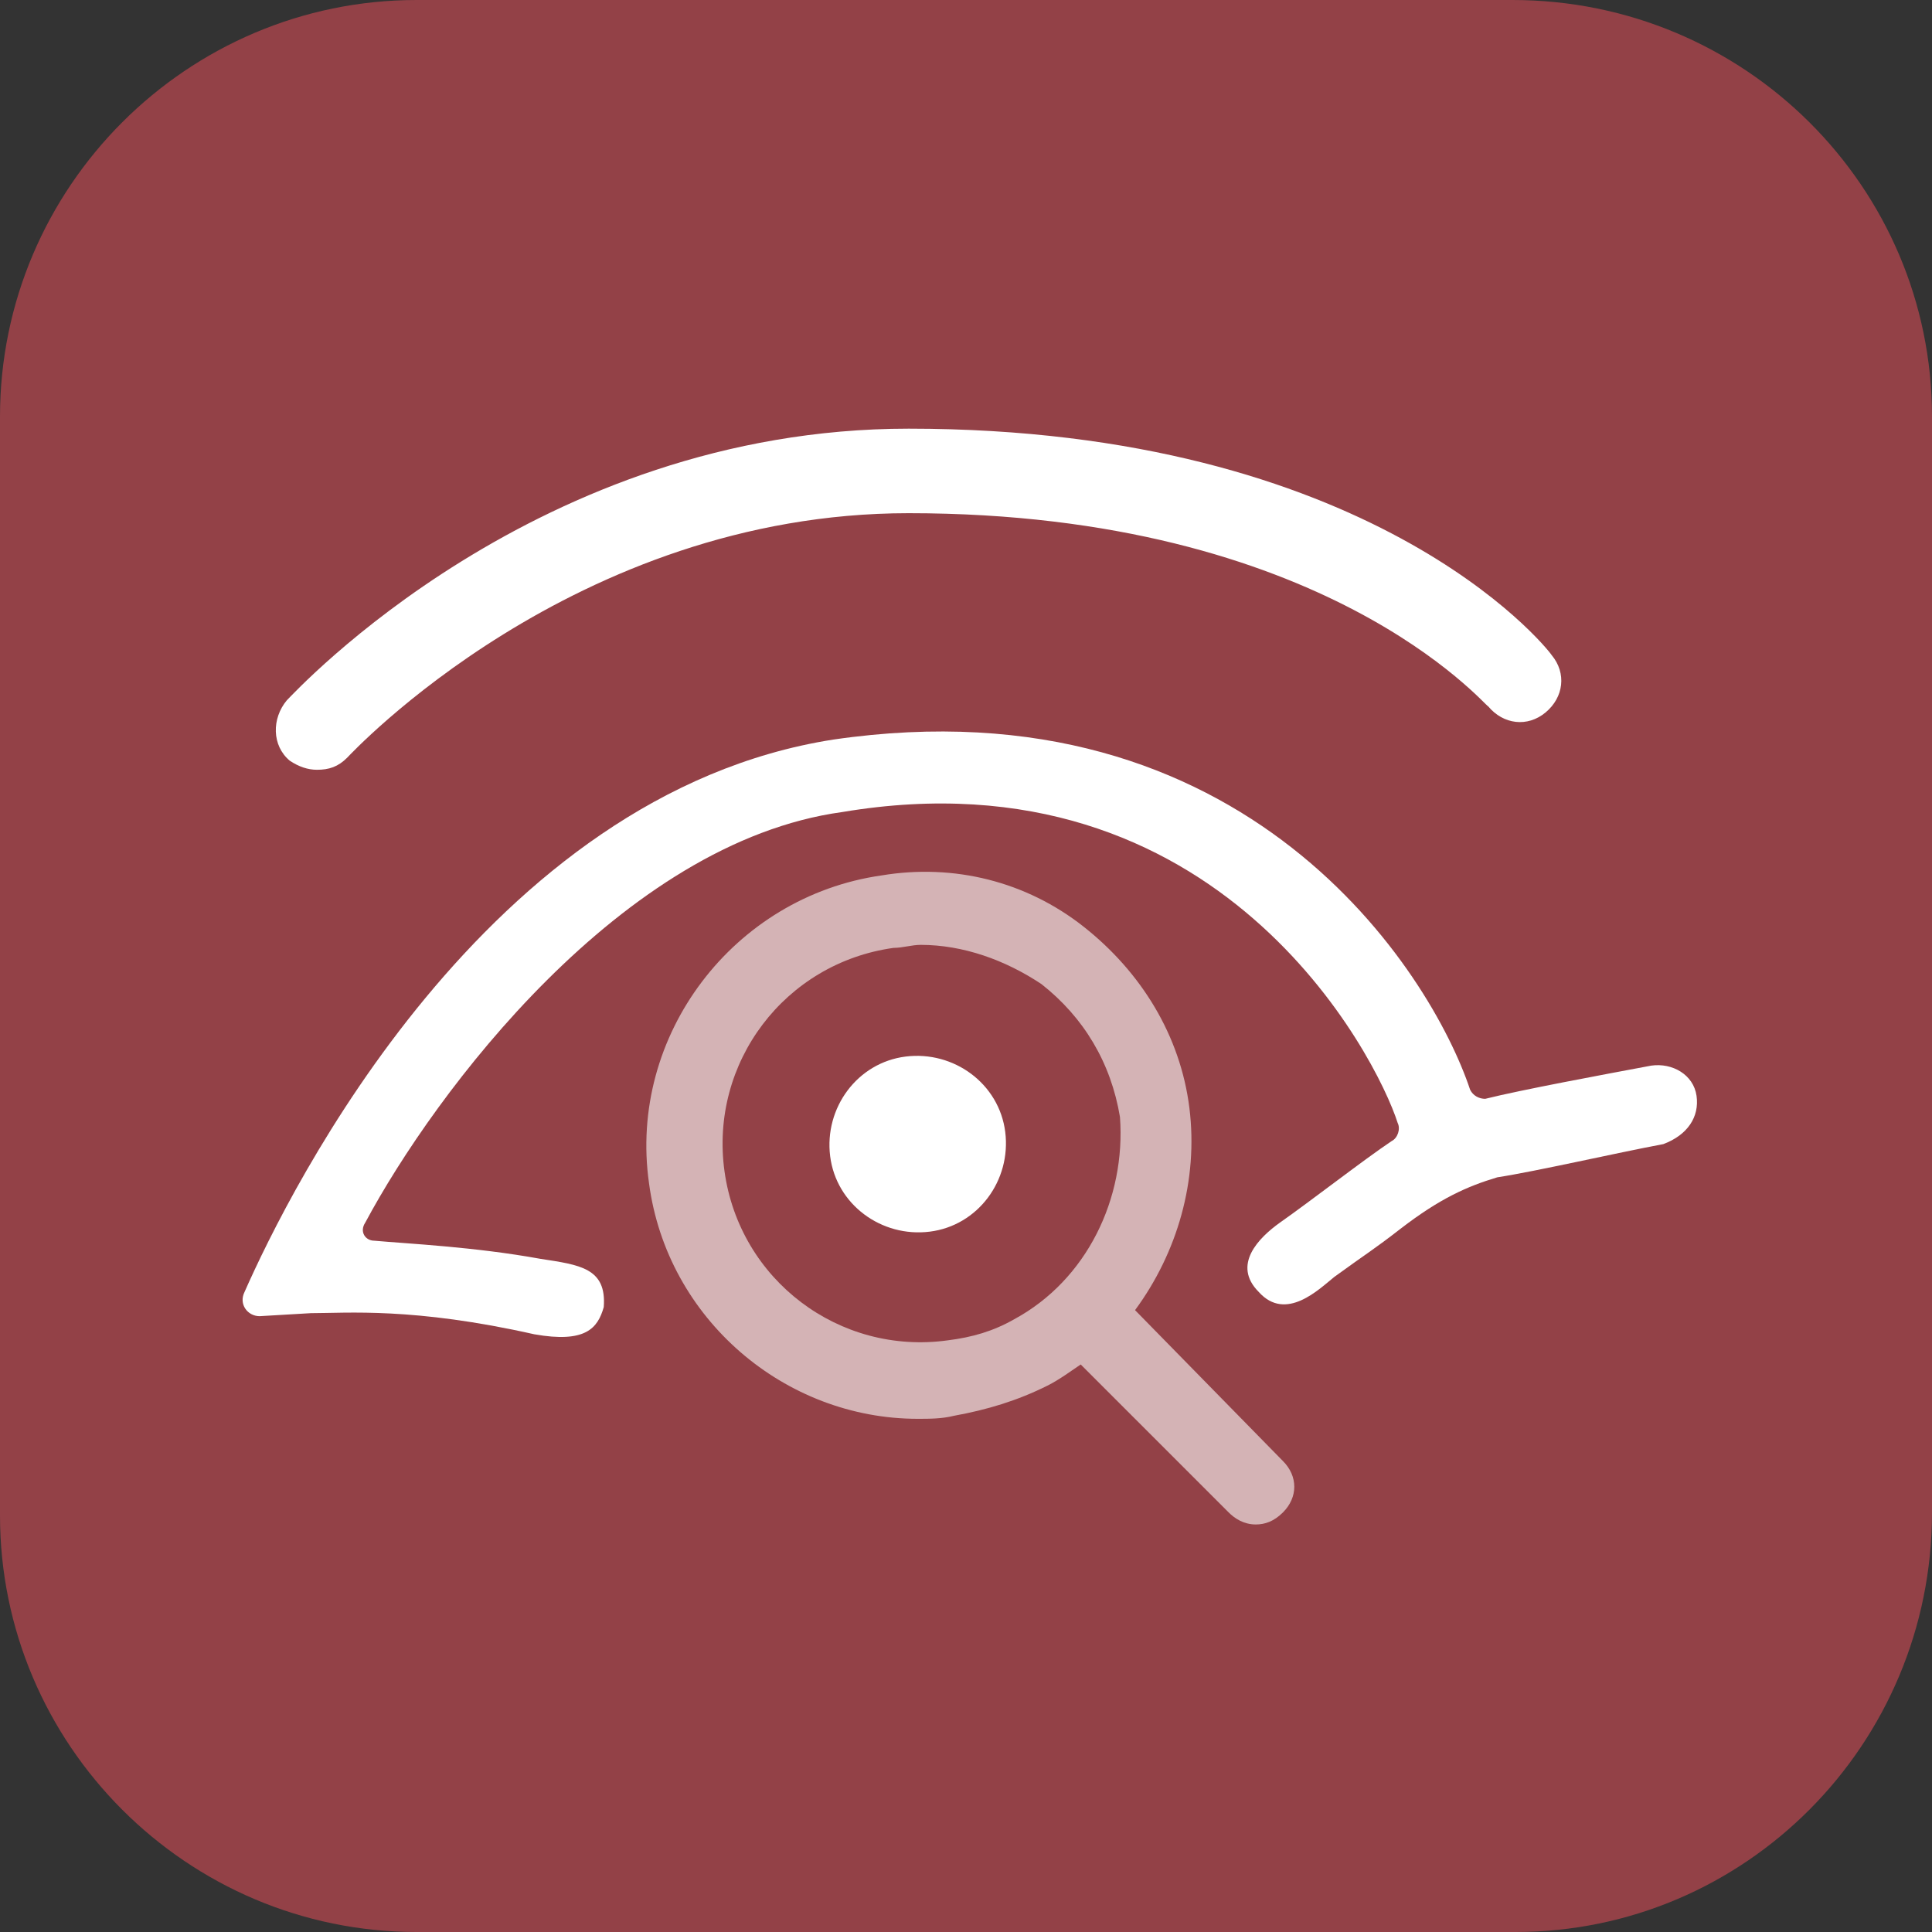
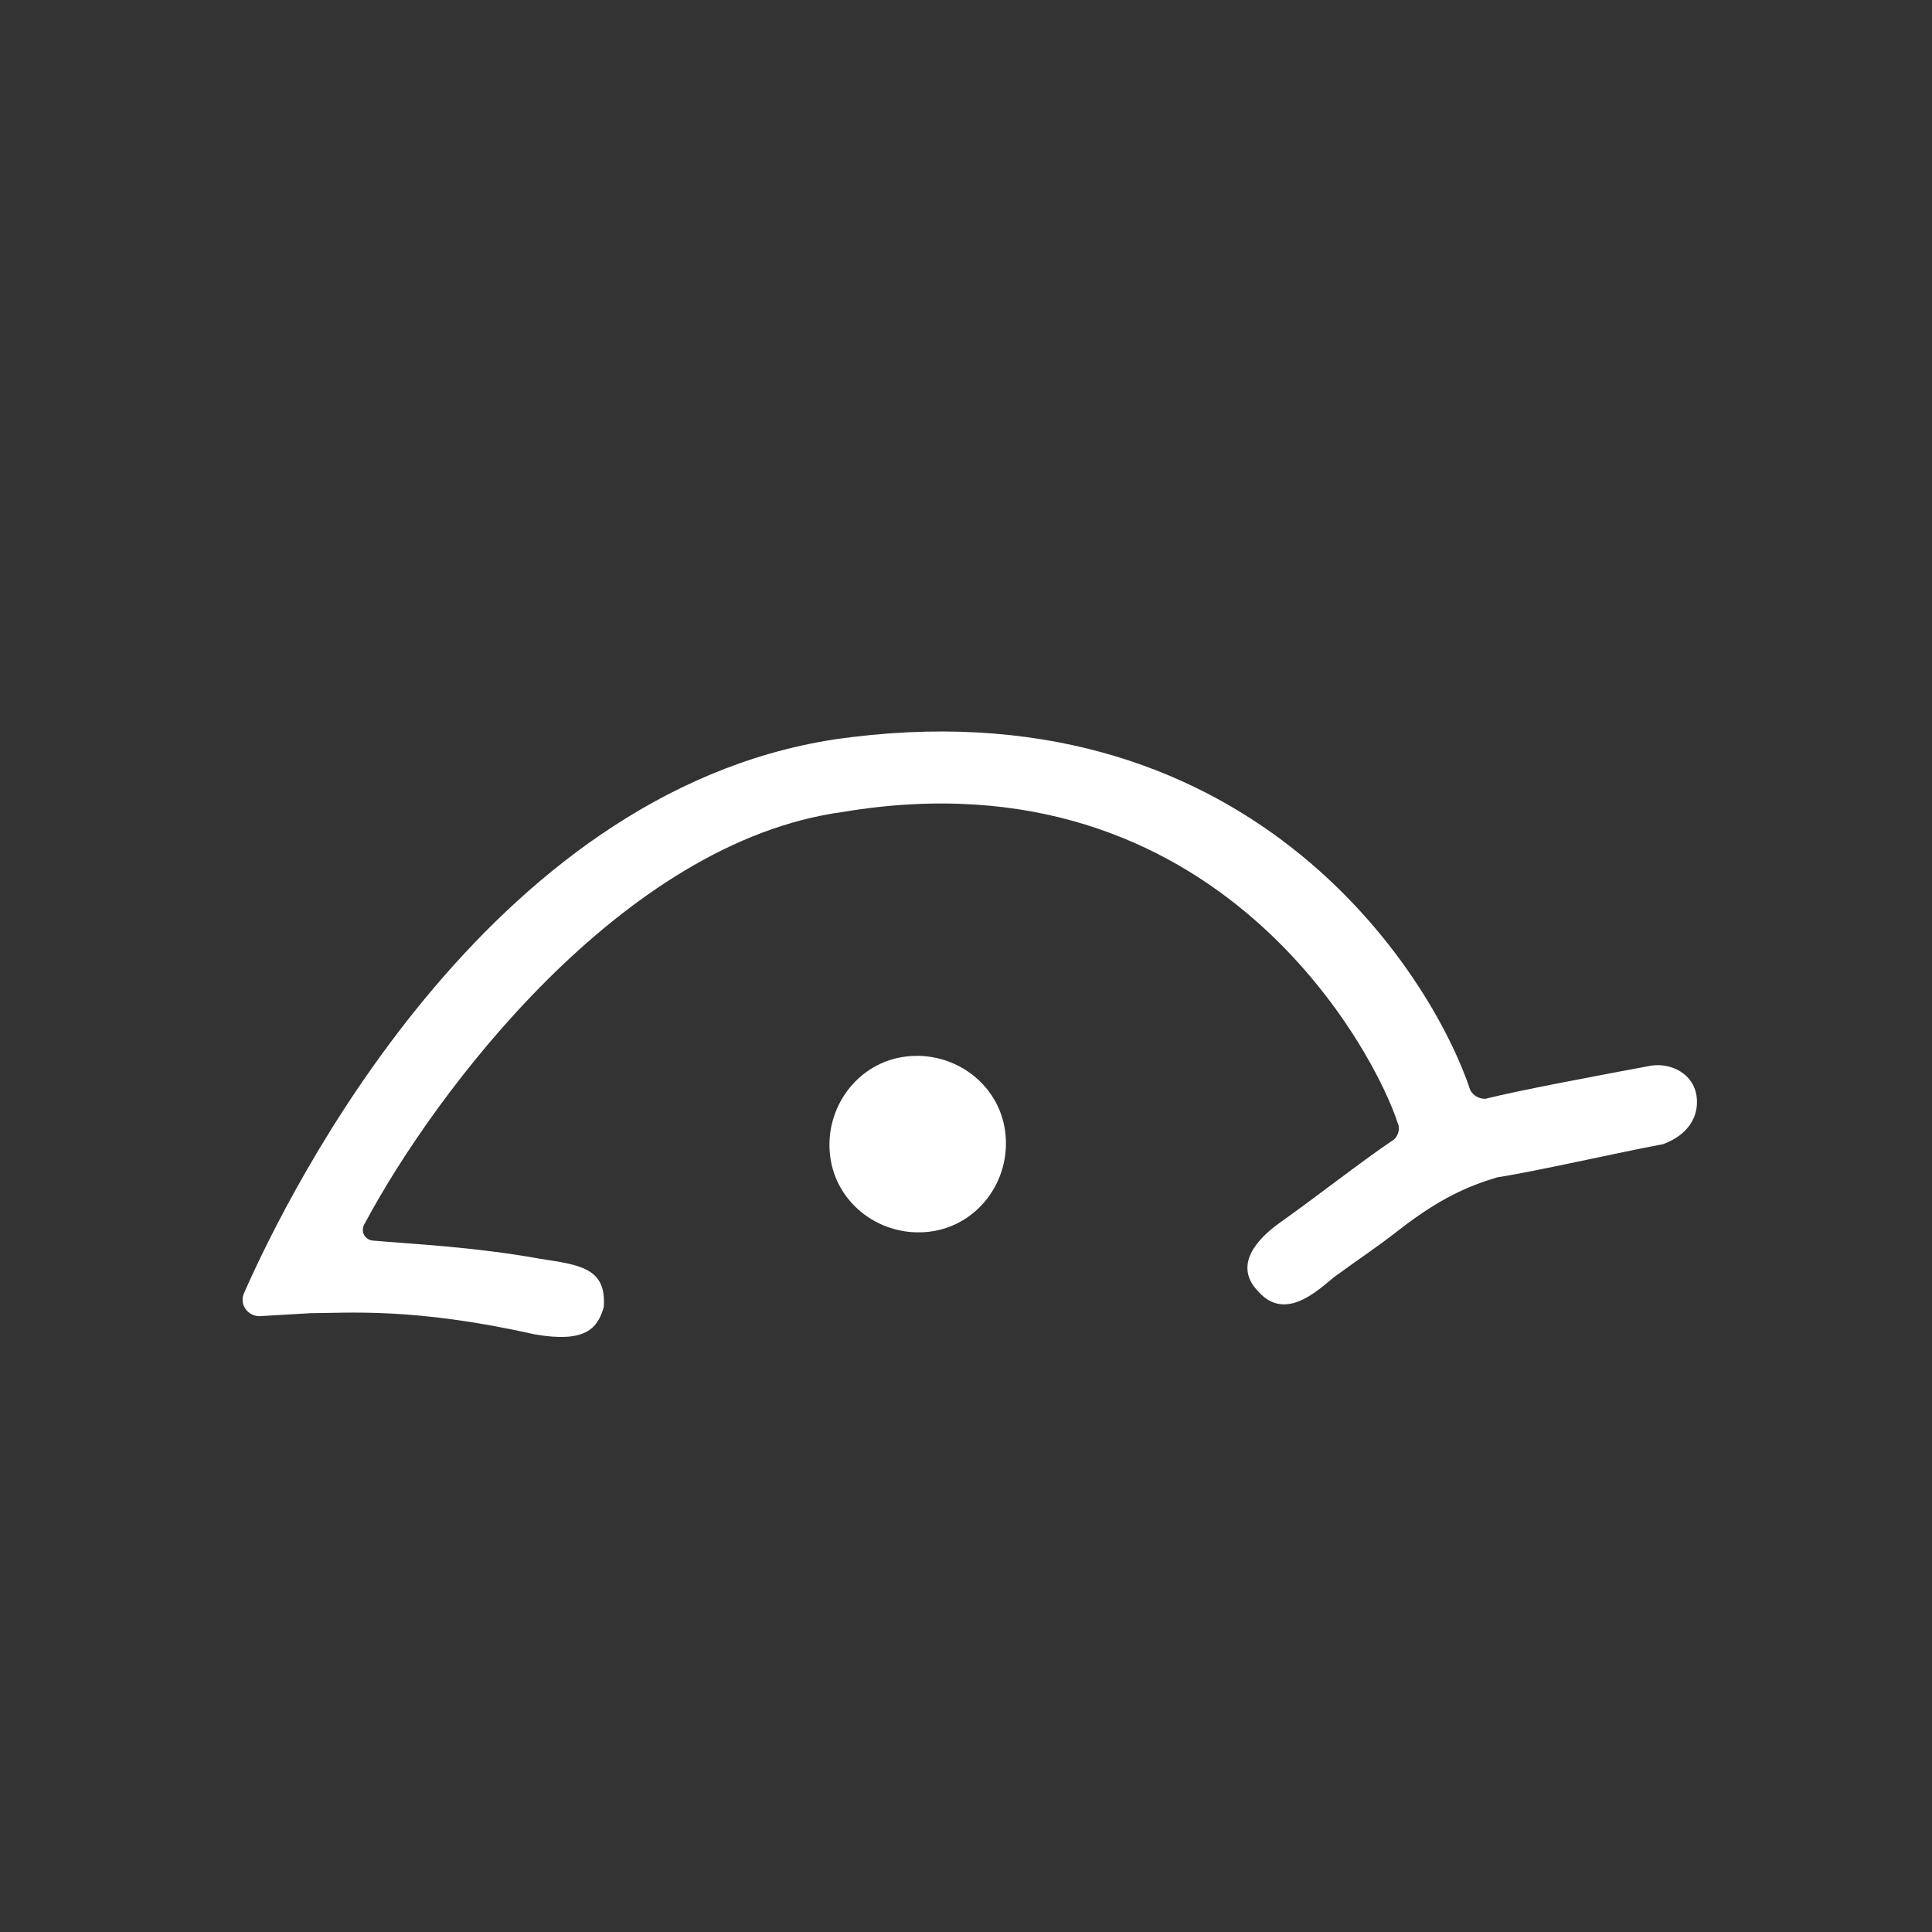
<svg xmlns="http://www.w3.org/2000/svg" version="1.1" id="Capa_1" x="0px" y="0px" viewBox="0 0 64 64" xml:space="preserve" width="64" height="64">
  <rect x="0" y="0" width="64" height="64" fill="#333333" stroke="none" />
  <defs id="defs230" />
  <style type="text/css" id="style211"> .st0{fill:#FFFFFF;} .st1{fill:#DBAF61;} .st2{fill:#CC7658;} .st3{fill:#934147;} .st4{opacity:0.6;fill:#DBAF61;} .st5{opacity:0.6;fill:#FFFFFF;} .st6{opacity:0.6;fill:#CC7658;} .st7{opacity:0.6;fill:#934147;} </style>
  <g id="g225">
-     <path class="st3" d="M 50.2,64 H 13.8 C 6.2,64 0,57.8 0,50.2 V 13.8 C 0,6.2 6.2,0 13.8,0 H 50.1 C 57.8,0 64,6.2 64,13.8 V 50.1 C 64,57.8 57.8,64 50.2,64 Z" id="path213" />
    <g id="g223">
-       <path class="st5" d="m 37.6,43.4 c 1.4,-1.9 2.1,-4.3 1.8,-6.7 -0.3,-2.4 -1.6,-4.5 -3.5,-6 -1.9,-1.5 -4.3,-2.1 -6.7,-1.7 -4.9,0.7 -8.4,5.3 -7.7,10.2 0.6,4.5 4.5,7.8 8.9,7.8 0.4,0 0.8,0 1.2,-0.1 1.1,-0.2 2.1,-0.5 3.1,-1 0.4,-0.2 0.8,-0.5 1.1,-0.7 l 4.9,4.9 c 0.2,0.2 0.5,0.4 0.9,0.4 0.3,0 0.6,-0.1 0.9,-0.4 0.5,-0.5 0.5,-1.2 0,-1.7 z m -4,0.3 c -0.7,0.4 -1.4,0.6 -2.2,0.7 -3.6,0.5 -6.9,-2 -7.4,-5.6 -0.5,-3.6 2,-6.9 5.6,-7.4 0.3,0 0.6,-0.1 0.9,-0.1 1.4,0 2.8,0.5 4,1.3 1.4,1.1 2.3,2.6 2.6,4.4 0.2,2.7 -1.1,5.4 -3.5,6.7 z" id="path215" />
      <path class="st0" d="m 30,35 c -1.6,0.2 -2.7,1.7 -2.5,3.3 0.2,1.6 1.7,2.7 3.3,2.5 1.6,-0.2 2.7,-1.7 2.5,-3.3 C 33.1,35.9 31.6,34.8 30,35 Z" id="path217" />
      <path class="st0" d="m 56.2,36.3 c -0.1,-0.7 -0.8,-1.1 -1.5,-1 -1.6,0.3 -4.3,0.8 -5.5,1.1 -0.2,0 -0.4,-0.1 -0.5,-0.3 C 47.4,32.2 41.3,22.5 27.6,24.5 16.1,26.3 9.6,39.4 8.1,42.8 c -0.2,0.4 0.1,0.8 0.5,0.8 l 1.7,-0.1 c 1.2,0 3.4,-0.2 7.4,0.7 1.7,0.3 2.1,-0.2 2.3,-0.9 0.1,-1.3 -0.8,-1.4 -2.1,-1.6 -2.2,-0.4 -4.4,-0.5 -5.5,-0.6 -0.3,0 -0.5,-0.3 -0.3,-0.6 2.3,-4.3 8.5,-12.6 15.8,-13.6 12.5,-2.1 17.7,8.1 18.4,10.3 0.1,0.2 0,0.5 -0.2,0.6 -0.9,0.6 -2.7,2 -3.7,2.7 -0.7,0.5 -1.6,1.4 -0.7,2.3 0.9,1 2,-0.1 2.5,-0.5 1.1,-0.8 1.3,-0.9 2.2,-1.6 1.3,-1 2.2,-1.4 3.2,-1.7 1.3,-0.2 3.9,-0.8 5.5,-1.1 0.8,-0.3 1.2,-0.9 1.1,-1.6 z" id="path219" />
-       <path class="st0" d="m 10.5,25.5 c 0.4,0 0.7,-0.1 1,-0.4 C 11.6,25 19,17 30.1,17 c 13.8,0 19.1,6.4 19.2,6.4 0.5,0.6 1.3,0.7 1.9,0.2 0.6,-0.5 0.7,-1.3 0.2,-1.9 -0.2,-0.3 -6,-7.5 -21.3,-7.5 -12.3,0 -20.3,8.7 -20.6,9 -0.5,0.6 -0.5,1.5 0.1,2 0.3,0.2 0.6,0.3 0.9,0.3 z" id="path221" />
    </g>
  </g>
</svg>